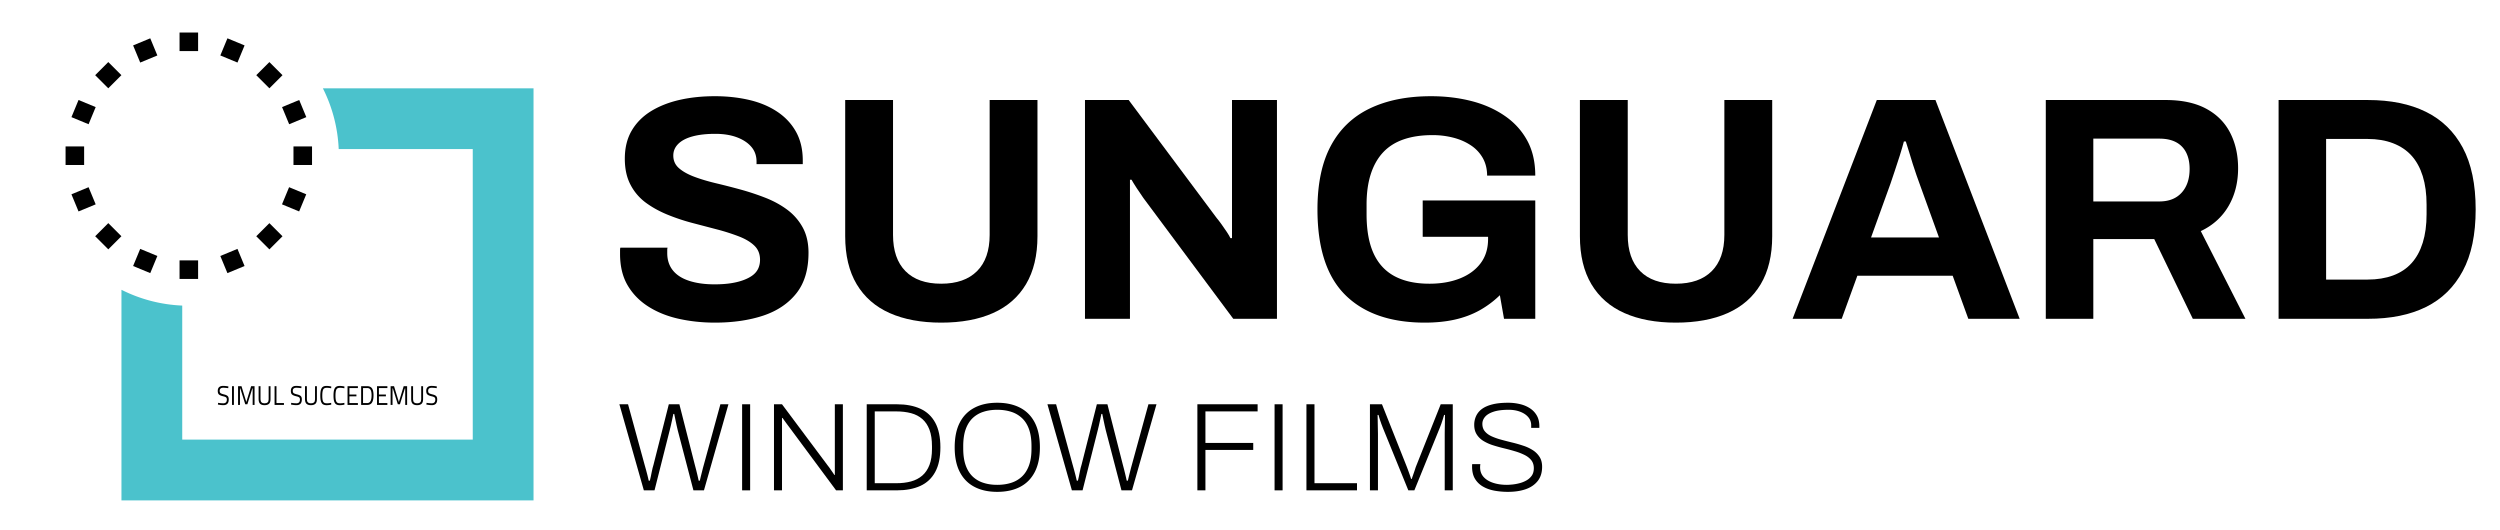
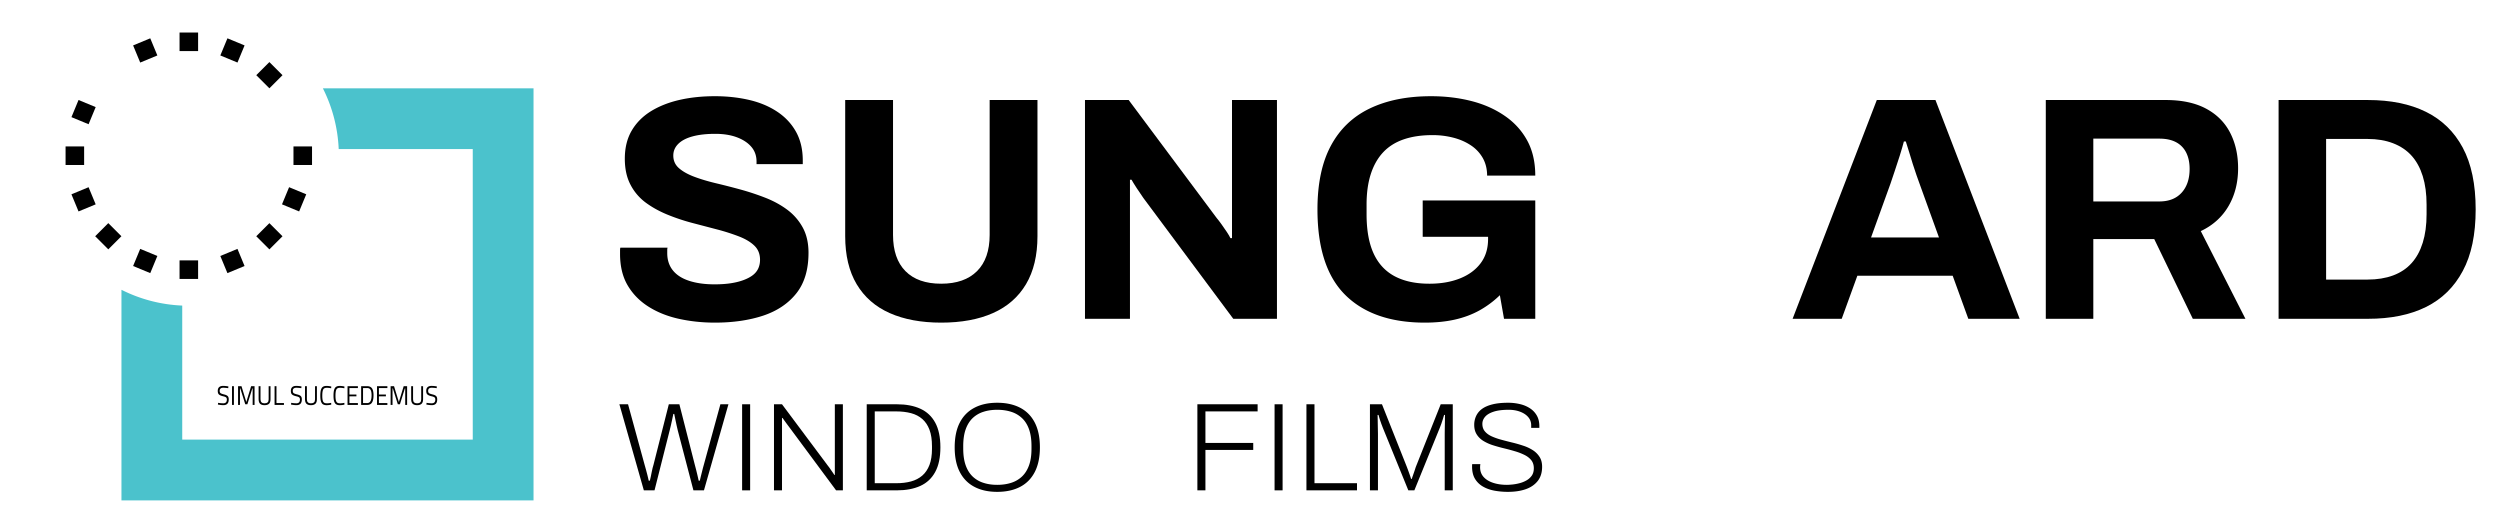
<svg xmlns="http://www.w3.org/2000/svg" id="afd3c400-bb73-4e0e-99d3-dfd720088669" data-name="Layer 1" viewBox="0 0 10160.1 2154.1">
  <defs>
    <style>.fda0d043-527c-4945-8992-96540432ffa1{fill:#4bc2cc;}</style>
  </defs>
  <path class="fda0d043-527c-4945-8992-96540432ffa1" d="M1312.2,358.9a605.2,605.2,0,0,1,64.3,247h544.8V1786.6H740.6V1241.9a605.1,605.1,0,0,1-247-64.2v855.9H2168.3V358.9Z" />
  <rect x="729.7" y="132.2" width="75.4" height="75.4" />
  <rect x="729.7" y="1058.2" width="75.4" height="75.4" />
  <rect x="266.5" y="595.1" width="75.4" height="75.4" />
  <rect x="1192.7" y="595.1" width="75.4" height="75.4" />
  <rect x="1057.1" y="267.8" width="75.4" height="75.4" transform="translate(536.7 -684.6) rotate(45)" />
  <rect x="402.4" y="922.4" width="75.4" height="75.4" transform="translate(807.8 -30) rotate(45)" />
-   <rect x="402.4" y="267.8" width="75.4" height="75.4" transform="translate(344.9 -221.7) rotate(45)" />
  <rect x="1057.1" y="922.5" width="75.4" height="75.4" transform="translate(999.6 -492.9) rotate(45)" />
-   <rect x="1157.8" y="417.9" width="75.4" height="75.4" transform="translate(-83.3 492.2) rotate(-22.5)" />
  <rect x="301.9" y="772.4" width="75.4" height="75.4" transform="translate(-284.2 191.6) rotate(-22.5)" />
  <rect x="907" y="167.3" width="75.4" height="75.4" transform="translate(393.8 999.3) rotate(-67.5)" />
  <rect x="552.5" y="1022.9" width="75.4" height="75.4" transform="translate(-615.5 1200.1) rotate(-67.5)" />
  <rect x="301.8" y="417.9" width="75.4" height="75.4" transform="translate(478.9 1006.5) rotate(-157.5)" />
  <rect x="1157.6" y="772.4" width="75.4" height="75.4" transform="translate(1989.6 2015.9) rotate(-157.5)" />
  <rect x="907" y="1023" width="75.4" height="75.4" transform="translate(326.2 2339.4) rotate(-112.5)" />
  <rect x="552.5" y="167.3" width="75.4" height="75.4" transform="translate(626.7 828.7) rotate(-112.5)" />
  <path d="M2906.1,1311.2q-77.7,0-147.7-15.6t-123.8-49.9c-35.9-22.9-63.9-51.8-84.3-86.8s-30.4-77.6-30.4-127.7v-13.6c0-4.7.4-8.4,1.3-11H2713a33,33,0,0,0-1.3,10.4v11.6q0,41.6,22.7,70c15.1,19,37.4,33.3,66.7,42.8s63.5,14.2,102.4,14.2c25.1,0,47.3-1.5,66.8-4.5s36.7-7.3,51.8-13,27.7-12.3,37.6-20,17.3-16.9,22-27.3,7.1-22,7.1-35q0-34.9-22.6-57T3004,961.2a832.3,832.3,0,0,0-88.8-28.5l-101.1-26.5A815.2,815.2,0,0,1,2713,872.5q-49.2-20.1-88.1-48.6a210.5,210.5,0,0,1-62.2-72.6q-23.4-44.1-23.4-106.3,0-66.2,27.9-114t78.4-79.1q50.6-31,116.7-46T2906.1,391q72.6,0,137.4,14.9t114,47.3q49.4,32.4,77.1,81.7t27.9,116.6V667H3074.6V656.7q0-35-20.8-59.6t-58.3-38.9q-37.5-14.2-88.1-14.3-54.5,0-92.7,10.4t-58.3,30.5c-13.4,13.4-20.1,29.1-20.1,47.3,0,20.7,7.6,37.8,22.7,51.1s35.9,25.1,62.2,35,56,18.8,88.8,26.6,66.5,16.4,101.1,25.9a1015.2,1015.2,0,0,1,101.1,33.7q49.2,19.5,88.1,48.6a222.8,222.8,0,0,1,62.2,71.9q23.3,42.9,23.3,102.4,0,102.5-49.2,164.6t-134.8,90.8Q3016.3,1311,2906.1,1311.2Z" />
  <path d="M3825,1311.2q-122,0-209.4-38.9T3481.5,1155q-46.6-78.4-46.6-195.1V406.5h194.4V954.8q0,95.9,50.5,147.1T3825,1153q94.5,0,145.7-51.1T4022,954.8V406.5h194.3V959.9q0,116.7-46.6,195.1t-134.2,117.3Q3948.1,1311.2,3825,1311.2Z" />
  <path d="M4409.4,1295.6V406.5H4587l357.7,479.6c5.2,6,11.6,14.4,19.4,25.2s15.1,21.4,22,31.8,11.7,18.6,14.3,24.6h6.5V406.5h182.7v889.1H5012.1L4646.6,804.4q-12.9-18.1-27.2-40.2c-9.5-14.6-16.4-25.9-20.7-33.7h-6.5v565.1Z" />
  <path d="M5791,1311.2q-210,0-323.4-112.1t-113.4-348q0-156.9,54.4-258.6t158.1-151.6Q5670.5,391,5815.6,391q86.8,0,163.3,19.4t135.4,59.7q58.9,40,92,100.4t33.1,143.2H6043.7c0-26.8-5.9-50.5-17.5-71.3a151.1,151.1,0,0,0-48.6-51.8q-31.1-20.7-71.3-31.1a336.6,336.6,0,0,0-84.2-10.4q-67.5,0-118,17.5t-83.6,53.1q-33,35.7-49.9,88.8t-16.8,123.1v38.9q0,97.2,28.5,159.4t85.5,92.7c38.1,20.3,85.1,30.4,141.3,30.4q70,0,123.8-21.3t84.2-61.6q30.4-40.2,30.5-98.5v-9.1H5781.9V814.8h457.5v480.8h-127l-16.9-95.9a390.5,390.5,0,0,1-83.6,62.2q-44.7,24.6-99.1,36.9T5791,1311.2Z" />
-   <path d="M6810.9,1311.2q-121.8,0-209.3-38.9T6467.5,1155q-46.7-78.4-46.7-195.1V406.5h194.4V954.8q0,95.9,50.5,147.1t145.2,51.1q94.7,0,145.8-51.1t51.2-147.1V406.5h194.4V959.9q0,116.7-46.7,195.1t-134.1,117.3Q6934.1,1311.2,6810.9,1311.2Z" />
  <path d="M7285.2,1295.6l342.2-889.1h238.4L8208,1295.6H7999.3l-63.5-174.9H7548.3l-63.5,174.9ZM7604,965.1h276.1l-79.1-219-12.3-34.3c-4.7-13.4-9.7-28.3-14.9-44.8s-10.1-32.6-14.9-48.6-9.3-30.4-13.6-43.4h-7.8c-4.3,16.4-9.9,35.7-16.8,57.7s-13.9,43.2-20.8,63.5-12.5,37-16.8,49.9Z" />
  <path d="M8314.2,1295.6V406.5h487.3q98.6,0,164,35t97.8,97.9q32.4,62.9,32.4,144.5,0,86.9-38.9,153.6T8944.1,939.2l181.4,356.4H8911.7l-156.8-324H8507.3v324Zm193.1-476.9h268.3q58.4,0,90.7-35.7t32.4-96.5q0-38.8-14.2-66.8a95.4,95.4,0,0,0-41.5-42.1q-27.2-14.2-67.4-14.2H8507.3Z" />
  <path d="M9260.3,1295.6V406.5h362.9q138.6,0,235.9,48t149.7,145.8q52.4,97.8,52.4,250.8t-52.4,250.1q-52.5,98.5-149.7,146.5t-235.9,47.9Zm193.1-159.4h168.5q58.4,0,103.7-16.8t75.1-50q29.8-33,45.4-82.9t15.6-116V831.6q0-66-15.6-115.9t-45.4-83q-29.7-33-75.1-50.5t-103.7-17.5H9453.4Z" />
  <path d="M2616.6,1992.8,2517.2,1643h35.2l67.3,245.8c1.3,4.4,3.1,10.4,5.1,18.1s4.2,15.7,6.4,24.2,4,16,5.3,22.5h4.6c1.4-5.1,2.6-10.7,3.8-16.6l3.6-18.1c1.2-6.1,2.5-11.9,3.8-17.4s2.6-9.7,3.6-12.7l62.2-245.8H2761l62.7,245.8c1.3,4.4,3,10.4,4.8,18.1s3.9,15.7,5.9,24.2,3.7,16,5.1,22.5h4.6c1-4.8,2.3-10.2,3.8-16.4l4.6-18.3c1.5-6.1,3-11.8,4.3-17.1s2.6-9.6,3.6-13l67.3-245.8h32.7l-99.5,349.8h-42.8l-63.8-244.3c-1.3-5.4-2.9-12-4.6-19.9s-3.4-15.8-5.1-24.2l-4.5-22.2h-3.6c-1.4,6.2-2.9,13.5-4.6,22s-3.5,16.6-5.4,24.4-3.5,14.5-4.8,19.9L2660,1992.8Z" />
  <path d="M3016,1992.8V1643h32.6v349.8Z" />
  <path d="M3145.5,1992.8V1643h32.6l187.7,251.4a115.1,115.1,0,0,1,7.4,9.9c2.9,4.3,6,8.7,9.2,13.3s6,8.8,8.4,12.5h2V1643h32.7v349.8h-27.6l-191.2-258c-2.4-3.1-6.4-8.4-12-16.1s-10.4-14.4-14.5-20.1h-2.1v294.2Z" />
  <path d="M3522.4,1992.8V1643h122.4q56.1,0,95.6,18.1t60.4,56.6q21,38.5,21,100.2t-21,100c-13.9,25.8-34,44.8-60.4,56.8s-58.2,18.1-95.6,18.1Zm32.6-29h87.7q33.2,0,59.7-7.2t45.7-23.7c12.7-11,22.5-25.5,29.3-43.3s10.2-39.7,10.2-65.6v-10.2c0-26.8-3.4-49.3-10.2-67.3s-16.5-32.6-29.1-43.6-27.8-19-45.6-23.7-37.9-7.2-60-7.2H3555Z" />
  <path d="M4052.8,1998.9q-54.2,0-92.8-20.4c-25.9-13.5-45.7-33.8-59.5-60.6s-20.6-60.2-20.6-100,6.9-73.5,20.6-100.2,33.6-46.9,59.5-60.5,56.7-20.4,92.8-20.4,67.5,6.9,93.3,20.4,45.7,33.8,59.4,60.5,20.7,60.1,20.7,100.2-6.9,73.1-20.7,100-33.6,47.1-59.4,60.6S4089.2,1998.9,4052.8,1998.9Zm0-28.5q31,0,56.6-8.2a113.4,113.4,0,0,0,44.1-25.7q18.6-17.7,28.6-45.7t9.9-67.8v-10.2q0-39.7-9.9-67.8t-28.6-45.7a113.4,113.4,0,0,0-44.1-25.7q-25.5-8.2-56.6-8.2t-56.1,8.2a111.9,111.9,0,0,0-43.9,25.7c-12.2,11.8-21.7,27-28.3,45.7s-9.9,41.3-9.9,67.8V1823q0,39.8,9.9,67.8c6.6,18.7,16.1,33.9,28.3,45.7a111.9,111.9,0,0,0,43.9,25.7Q4022.2,1970.5,4052.8,1970.4Z" />
-   <path d="M4356.2,1992.8,4256.8,1643H4292l67.3,245.8c1.4,4.4,3.1,10.4,5.1,18.1s4.2,15.7,6.4,24.2,4,16,5.3,22.5h4.6c1.4-5.1,2.6-10.7,3.8-16.6l3.6-18.1c1.2-6.1,2.5-11.9,3.8-17.4s2.6-9.7,3.6-12.7l62.2-245.8h42.9l62.7,245.8c1.4,4.4,3,10.4,4.8,18.1s3.9,15.7,5.9,24.2,3.7,16,5.1,22.5h4.6c1-4.8,2.3-10.2,3.8-16.4l4.6-18.3c1.5-6.1,3-11.8,4.3-17.1s2.6-9.6,3.6-13l67.3-245.8H4700l-99.5,349.8h-42.8l-63.8-244.3c-1.3-5.4-2.9-12-4.6-19.9s-3.4-15.8-5.1-24.2l-4.5-22.2h-3.6c-1.4,6.2-2.9,13.5-4.6,22s-3.5,16.6-5.4,24.4-3.4,14.5-4.8,19.9l-61.7,244.3Z" />
  <path d="M4866.2,1992.8V1643H5111v29H4898.9v128h194.3v28.6H4898.9v164.2Z" />
  <path d="M5179.9,1992.8V1643h32.6v349.8Z" />
  <path d="M5309.4,1992.8V1643h32.7v320.8h172.8v29Z" />
  <path d="M5567.5,1992.8V1643h48.9l101.5,255.5c2.1,5.4,4.2,11.2,6.4,17.3l6.1,17.1c1.9,5.3,3.3,9.8,4.4,13.5h2.5c1.7-4.7,3.6-10.1,5.6-16l6.1-17.6c2.1-5.8,3.6-10.6,4.6-14.3L5855.1,1643h49v349.8h-32.7V1763.3q0-9.1.3-23.4c.2-9.5.3-19.2.5-28.8s.3-18,.3-24.8h-3.6c-1.7,6.1-3.5,12.2-5.4,18.1s-3.8,11.8-5.8,17.6-4.1,11.2-6.2,16.3L5748,1992.8h-24.5l-103.5-254c-2-5.1-4.1-10.4-6.1-16s-4.1-11.5-6.1-17.6-3.9-12.4-5.6-18.9h-3.6c.3,6.5.5,14.4.5,23.7s.2,18.8.5,28.3.5,17.9.5,25v229.5Z" />
  <path d="M6128,1998.9a303.3,303.3,0,0,1-54.4-4.8q-26.2-4.8-46.6-16.6a89.3,89.3,0,0,1-32.4-31.3q-12-19.7-12-49.8v-4.8a50.7,50.7,0,0,1,.5-5.4h33.2a45,45,0,0,0-.8,6.2q-.3,3.4-.3,6.6c0,16,4.9,29.2,14.6,39.8s22.8,18.4,39.3,23.7,34.7,7.9,54.8,7.9c5.4,0,12.6-.4,21.7-1.3a182.4,182.4,0,0,0,28.8-5.1,114.3,114.3,0,0,0,28.5-11.2,66.4,66.4,0,0,0,22-19.4c5.7-8,8.6-18.3,8.6-30.8s-3.5-23.8-10.4-32.4-16.2-15.8-27.6-21.4A232.4,232.4,0,0,0,6157,1834c-14.3-4.3-29.1-8.3-44.6-12s-30.4-7.9-44.9-12.5a176,176,0,0,1-38.7-17.4,82.5,82.5,0,0,1-27.3-26.5q-10.2-16-10.2-39a85.1,85.1,0,0,1,7.6-35.7,74.1,74.1,0,0,1,23.7-28.8q16.2-12,42.4-18.6c17.5-4.4,38.6-6.7,63.5-6.7a204.7,204.7,0,0,1,49.4,5.7,126.1,126.1,0,0,1,40.6,17.3,84.6,84.6,0,0,1,27.5,29.6c6.7,11.9,10,26.3,10,43.3v6.1h-33.2v-10.2c0-12.9-4-24-12-33.4s-18.9-16.6-32.9-21.9-29.4-7.9-46.4-7.9q-37.7,0-61.2,7.7c-15.6,5.1-27.2,11.9-34.7,20.6s-11.2,18.3-11.2,28.8q0,18.4,10.2,30.6c6.8,8.2,16,14.9,27.6,20.2a256.4,256.4,0,0,0,39,13.7c14.4,4,29.3,7.8,44.6,11.5s30.2,8,44.6,12.8a167.2,167.2,0,0,1,38.8,18.1,88.5,88.5,0,0,1,27.5,27.3c7,10.8,10.5,24.3,10.5,40.2q0,35.3-17.9,57.9t-48.9,33.4C6179.6,1995.4,6155.5,1998.9,6128,1998.9Z" />
  <path d="M907.8,1575.8c-10,0-15,4.1-15,12.4,0,4.6,1.2,7.8,3.5,9.5s7,3.5,14,5.2,12,3.9,14.9,6.7,4.4,7.3,4.4,13.6c0,15.6-7.3,23.4-22.1,23.4a109,109,0,0,1-18.3-1.9l-3.6-.5.8-7.1a144.8,144.8,0,0,0,20.7,2c9.9,0,14.8-5.1,14.8-15.3,0-4.1-1-7-3.2-8.8s-6.2-3.3-12.2-4.6c-7.8-1.8-13.3-4.2-16.6-7.1s-4.9-7.7-4.9-14.6c0-13.6,7.5-20.4,22.3-20.4a111,111,0,0,1,17.5,1.6l3.4.6-.7,7.1A175.5,175.5,0,0,0,907.8,1575.8Z" />
  <path d="M942.9,1645.6v-76.1h7.7v76.1Z" />
  <path d="M967.5,1645.6v-76.1h13.9l19.6,64.3,19.6-64.3h13.9v76.1h-7.7v-67.1h-1.4l-20.1,64.4h-8.6l-20.1-64.4h-1.4v67.1Z" />
  <path d="M1058.7,1622.7q0,16.5,16.2,16.5c5.6,0,9.8-1.3,12.7-3.9s4.2-6.8,4.2-12.6v-53.2h7.6v53c0,8.5-2,14.7-6.1,18.5s-10.2,5.7-18.2,5.7-14-1.9-18-5.7-6.1-10-6.1-18.5v-53h7.7Z" />
  <path d="M1154,1645.6h-38.1v-76.1h7.7V1638H1154Z" />
  <path d="M1204.9,1575.8c-10,0-15,4.1-15,12.4,0,4.6,1.2,7.8,3.5,9.5s6.9,3.5,14,5.2,12,3.9,14.9,6.7,4.4,7.3,4.4,13.6c0,15.6-7.3,23.4-22.1,23.4a109,109,0,0,1-18.3-1.9l-3.6-.5.8-7.1a144.8,144.8,0,0,0,20.7,2c9.9,0,14.8-5.1,14.8-15.3,0-4.1-1.1-7-3.2-8.8s-6.2-3.3-12.2-4.6c-7.8-1.8-13.3-4.2-16.6-7.1s-4.9-7.7-4.9-14.6c0-13.6,7.5-20.4,22.3-20.4a111,111,0,0,1,17.5,1.6l3.4.6-.7,7.1A175.5,175.5,0,0,0,1204.9,1575.8Z" />
  <path d="M1247.2,1622.7q0,16.5,16.2,16.5c5.6,0,9.8-1.3,12.7-3.9s4.2-6.8,4.2-12.6v-53.2h7.6v53c0,8.5-2,14.7-6.1,18.5s-10.2,5.7-18.2,5.7-14-1.9-18-5.7-6.1-10-6.1-18.5v-53h7.7Z" />
  <path d="M1346.2,1644.4a87.2,87.2,0,0,1-18.5,2.3c-5.4,0-9.9-.8-13.2-2.5a16.6,16.6,0,0,1-7.8-7.7,35.3,35.3,0,0,1-3.8-12,111.3,111.3,0,0,1-1.1-16.8,113.2,113.2,0,0,1,1.1-17,37.2,37.2,0,0,1,3.8-12.2,16.9,16.9,0,0,1,7.7-7.7c3.4-1.6,7.7-2.4,13-2.4a87.8,87.8,0,0,1,18.8,2.4l-.3,7.2a88.3,88.3,0,0,0-18-2c-7.3,0-12.2,2.4-14.5,7.2s-3.6,13-3.6,24.6a103.5,103.5,0,0,0,.7,13.9,34.6,34.6,0,0,0,2.5,9.6,11.8,11.8,0,0,0,5.6,6c2.4,1.2,6,1.8,10.7,1.8a78.2,78.2,0,0,0,16.6-2Z" />
  <path d="M1399.8,1644.4a87.2,87.2,0,0,1-18.5,2.3c-5.4,0-9.9-.8-13.2-2.5a16.6,16.6,0,0,1-7.8-7.7,35.3,35.3,0,0,1-3.8-12,111.3,111.3,0,0,1-1.1-16.8,113.2,113.2,0,0,1,1.1-17,37.2,37.2,0,0,1,3.8-12.2,16.9,16.9,0,0,1,7.7-7.7c3.4-1.6,7.7-2.4,13-2.4a87.8,87.8,0,0,1,18.8,2.4l-.3,7.2a88.3,88.3,0,0,0-18-2c-7.3,0-12.2,2.4-14.5,7.2s-3.6,13-3.6,24.6a103.5,103.5,0,0,0,.7,13.9,34.6,34.6,0,0,0,2.5,9.6,11.8,11.8,0,0,0,5.6,6c2.4,1.2,6,1.8,10.7,1.8a78.2,78.2,0,0,0,16.6-2Z" />
  <path d="M1412.4,1645.6v-76.1h42.1v7.5h-34.4v26.3h28.4v7.3h-28.4v27.5h34.4v7.5Z" />
  <path d="M1492.4,1645.6h-24.7v-76.1h24.7c11.3,0,18.8,4.9,22.4,14.7,2.2,5.7,3.2,13.1,3.2,22.2,0,19.2-4.3,31.3-13,36.2A24.5,24.5,0,0,1,1492.4,1645.6Zm17.7-39.2c0-14.5-2.9-23.6-8.9-27.2a16.2,16.2,0,0,0-8.8-2.2h-17v61.1h17C1504.2,1638.1,1510.1,1627.6,1510.1,1606.4Z" />
  <path d="M1532.2,1645.6v-76.1h42.1v7.5h-34.4v26.3h28.4v7.3h-28.4v27.5h34.4v7.5Z" />
  <path d="M1587.5,1645.6v-76.1h13.9l19.6,64.3,19.6-64.3h13.9v76.1h-7.7v-67.1h-1.4l-20.1,64.4h-8.6l-20.1-64.4h-1.4v67.1Z" />
  <path d="M1678.7,1622.7q0,16.5,16.2,16.5c5.6,0,9.8-1.3,12.7-3.9s4.2-6.8,4.2-12.6v-53.2h7.6v53c0,8.5-2,14.7-6.1,18.5s-10.2,5.7-18.2,5.7-14-1.9-18-5.7-6.1-10-6.1-18.5v-53h7.7Z" />
  <path d="M1755,1575.8c-10,0-15,4.1-15,12.4,0,4.6,1.2,7.8,3.5,9.5s6.9,3.5,14,5.2,12,3.9,14.9,6.7,4.4,7.3,4.4,13.6c0,15.6-7.3,23.4-22.1,23.4a109,109,0,0,1-18.3-1.9l-3.6-.5.8-7.1a144.8,144.8,0,0,0,20.7,2c9.9,0,14.8-5.1,14.8-15.3,0-4.1-1.1-7-3.2-8.8s-6.2-3.3-12.2-4.6c-7.8-1.8-13.3-4.2-16.6-7.1s-4.9-7.7-4.9-14.6c0-13.6,7.5-20.4,22.3-20.4a111,111,0,0,1,17.5,1.6l3.4.6-.7,7.1A175.5,175.5,0,0,0,1755,1575.8Z" />
</svg>